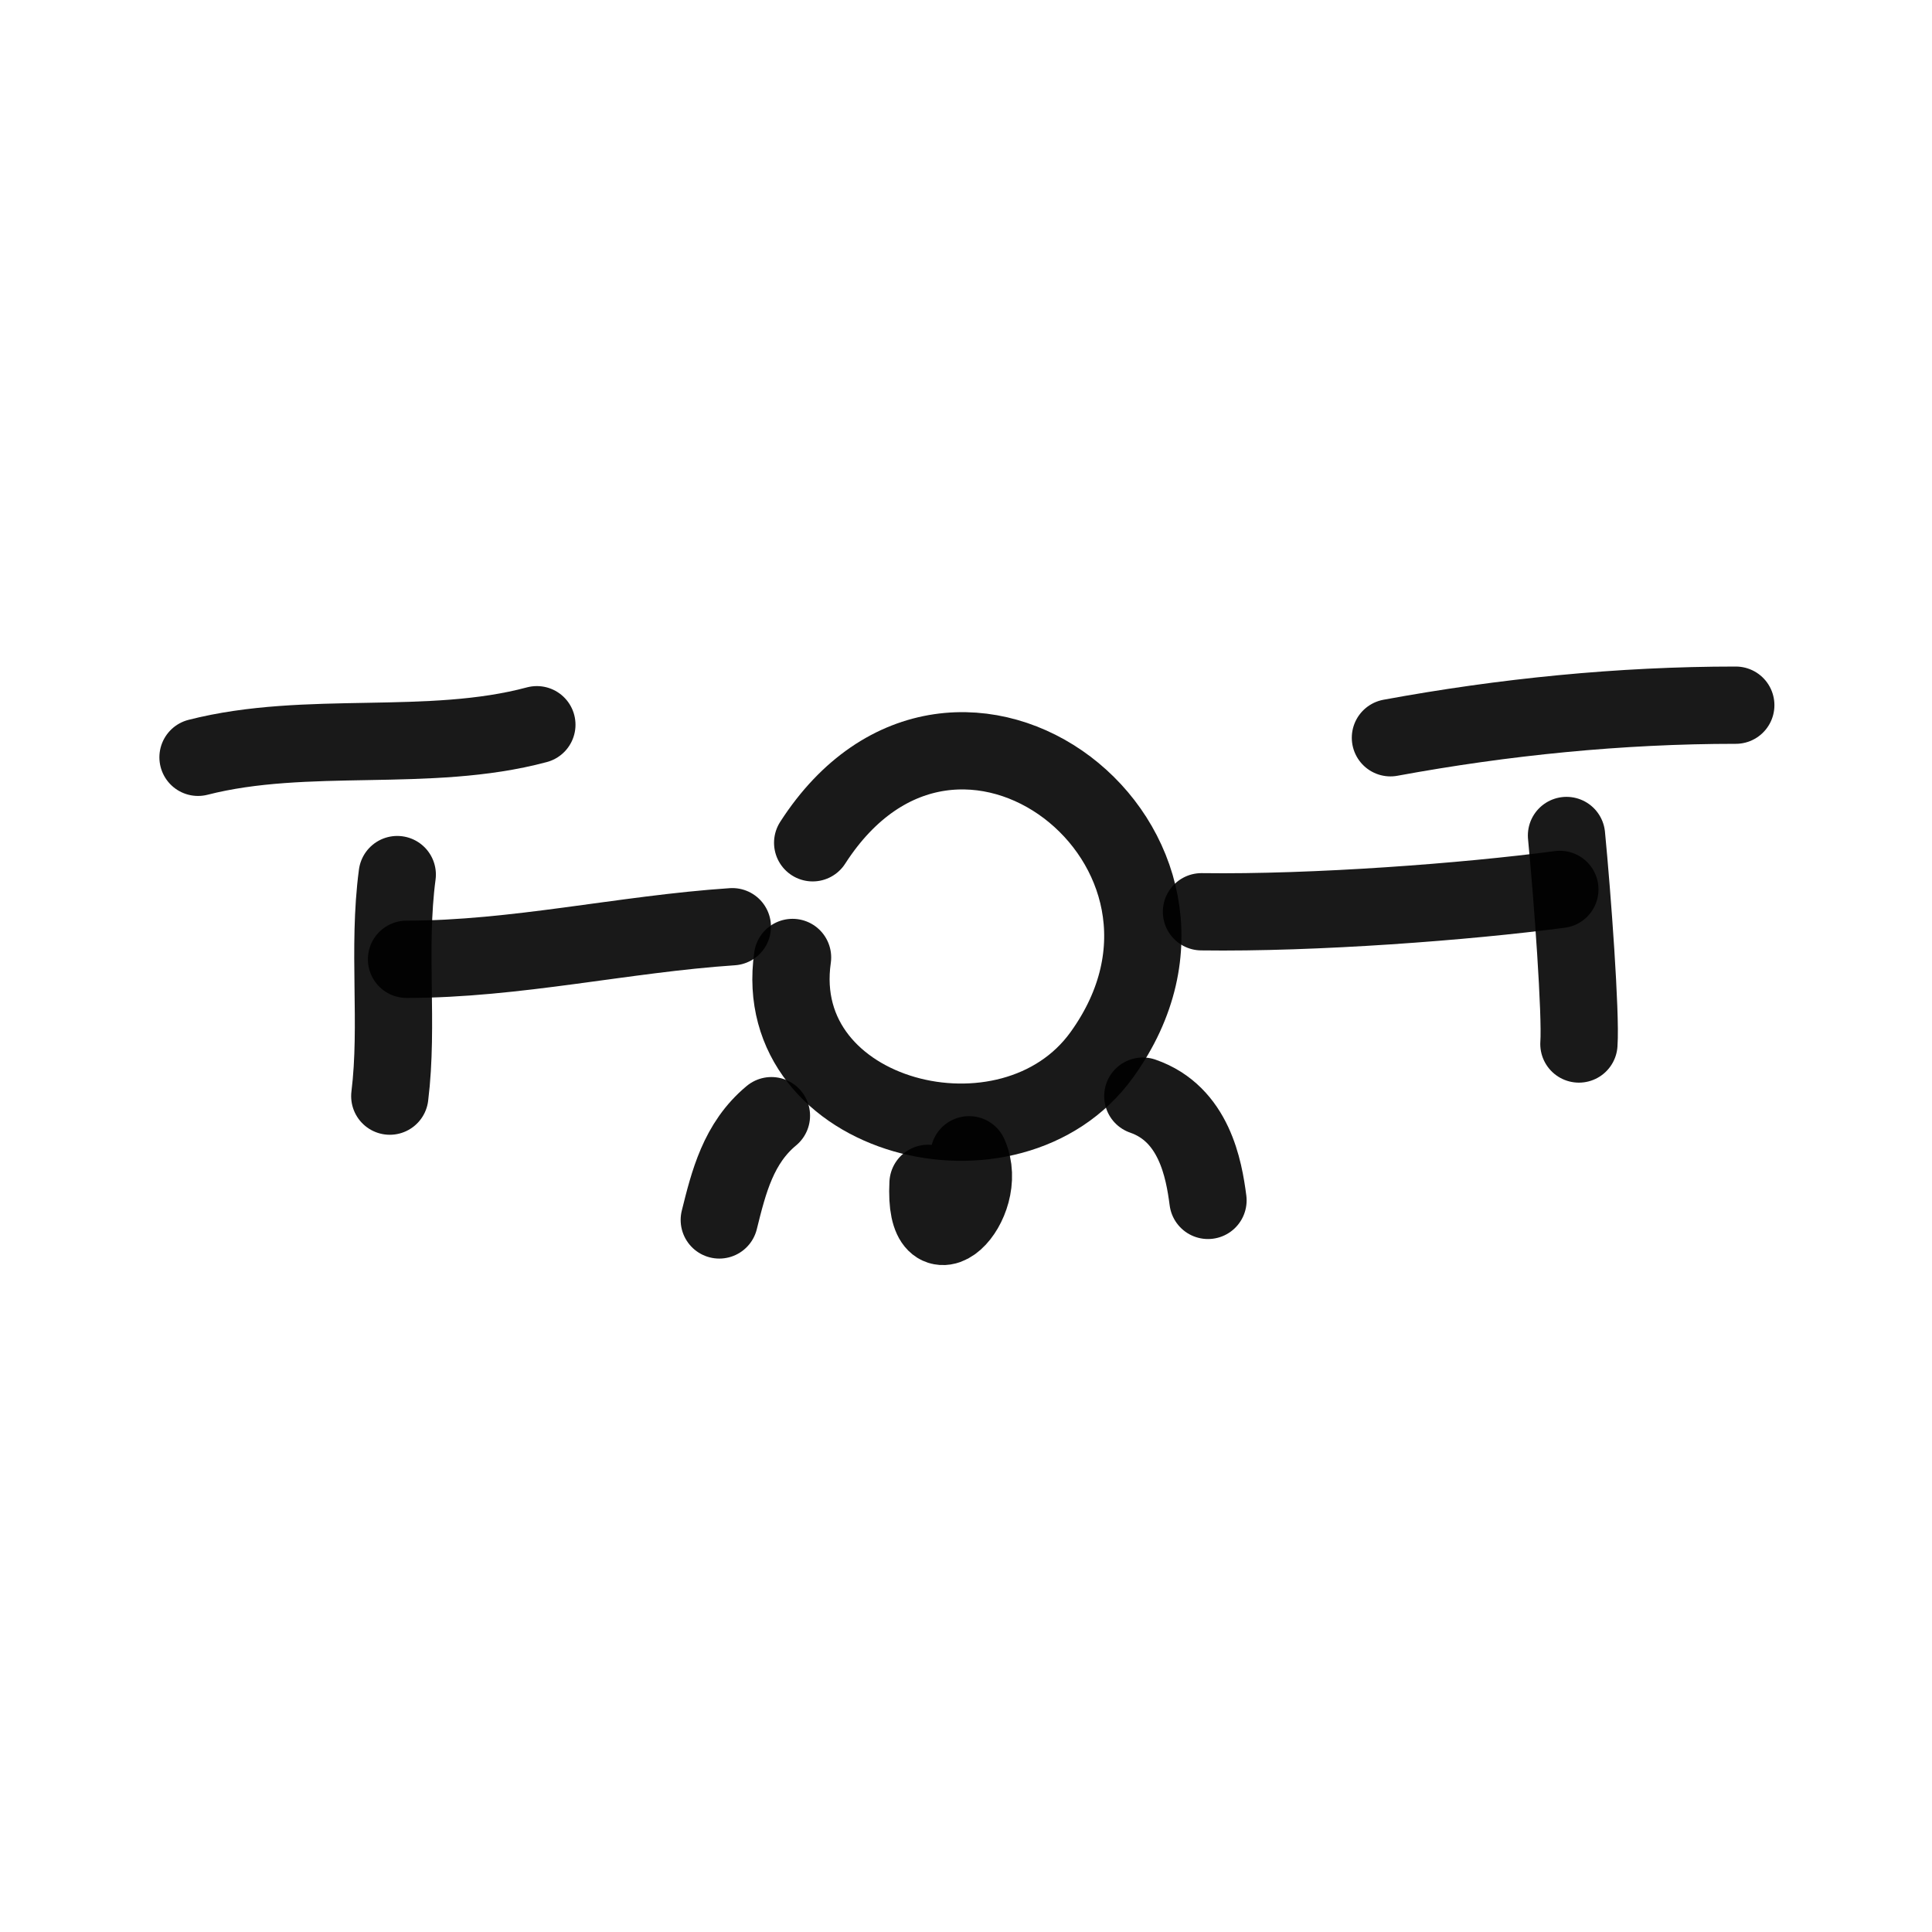
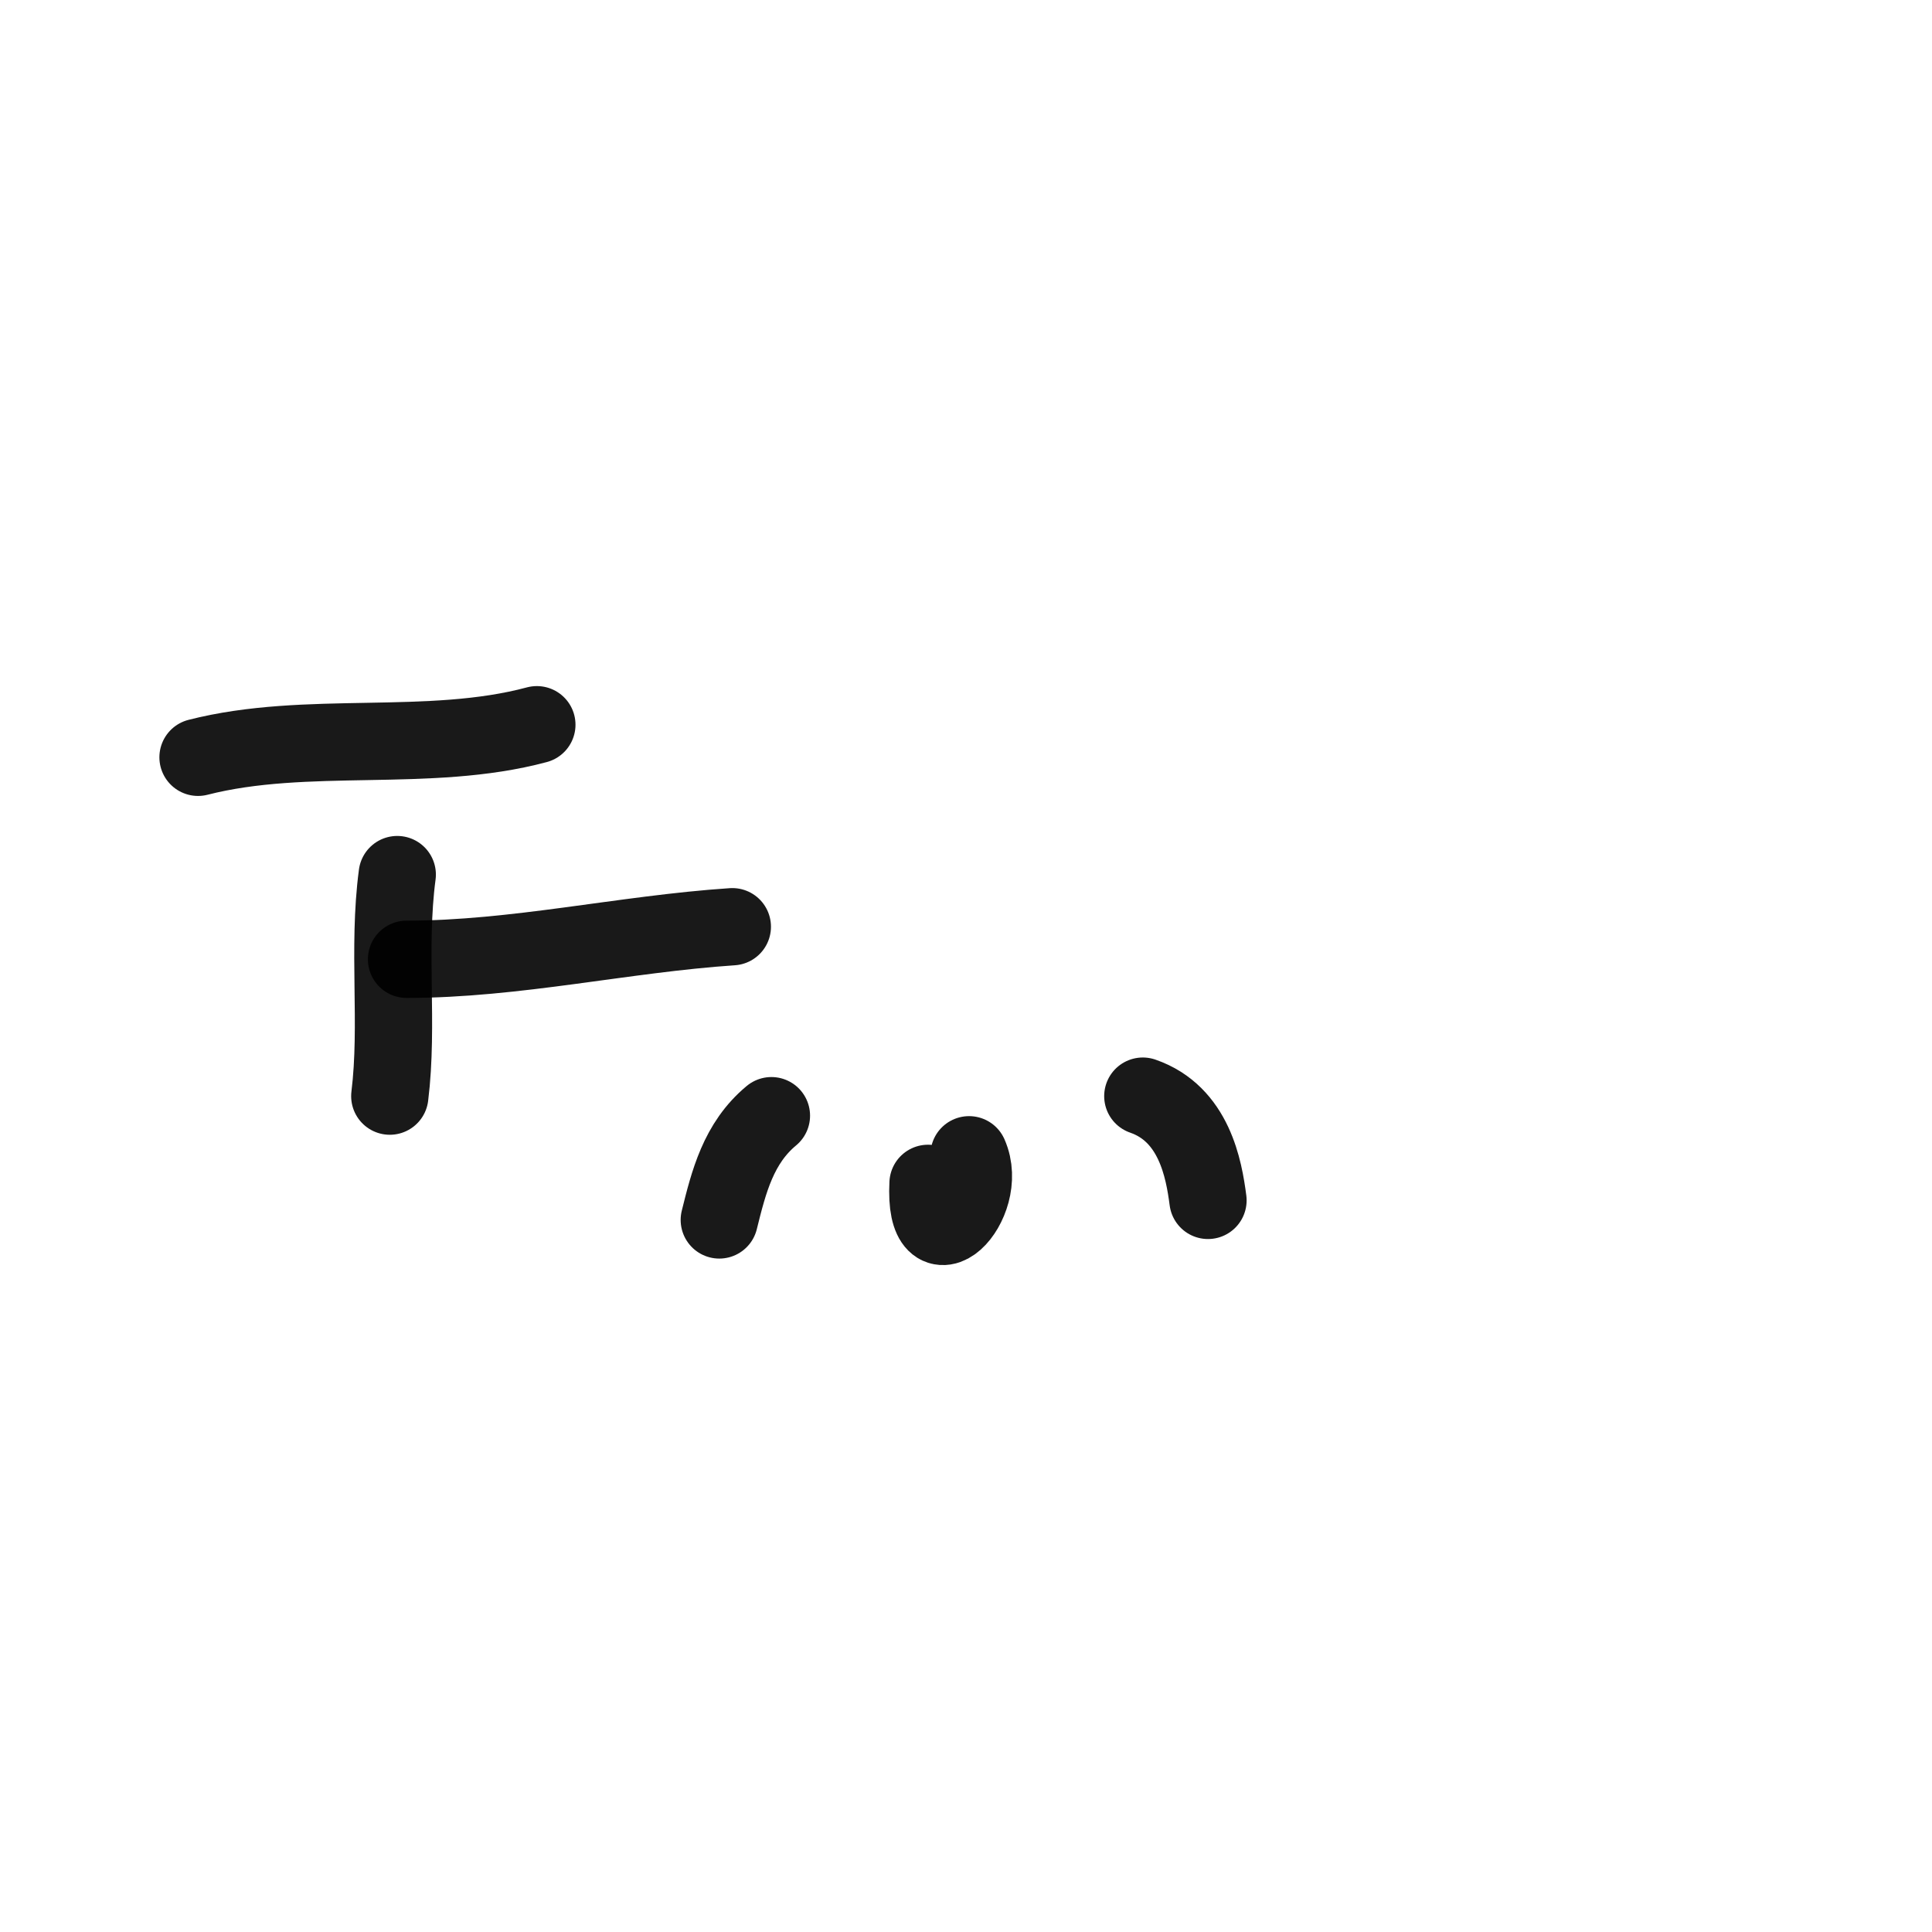
<svg xmlns="http://www.w3.org/2000/svg" width="800px" height="800px" viewBox="0 0 400 400" fill="none">
  <path d="M41 156.792C63.545 151.031 88.779 156.047 111.15 150.047" stroke="#000000" stroke-opacity="0.9" stroke-width="16" stroke-linecap="round" stroke-linejoin="round" />
-   <path d="M287.875 152.745C311.328 148.425 335.43 146 359.374 146" stroke="#000000" stroke-opacity="0.9" stroke-width="16" stroke-linecap="round" stroke-linejoin="round" />
-   <path d="M168.256 174.488C198.073 128.175 258.948 175.587 228.131 218.369C209.287 244.523 159.26 231.768 164.088 198.232" stroke="#000000" stroke-opacity="0.9" stroke-width="16" stroke-linecap="round" stroke-linejoin="round" />
  <path d="M200.636 239.084C205.149 249.259 191.192 263.392 192.14 245" stroke="#000000" stroke-opacity="0.9" stroke-width="16" stroke-linecap="round" stroke-linejoin="round" />
  <path d="M159.714 230.99C152.863 236.677 150.875 244.713 148.922 252.575" stroke="#000000" stroke-opacity="0.9" stroke-width="16" stroke-linecap="round" stroke-linejoin="round" />
  <path d="M236.609 226.943C247.254 230.626 249.261 242.063 250.1 248.528" stroke="#000000" stroke-opacity="0.9" stroke-width="16" stroke-linecap="round" stroke-linejoin="round" />
  <path d="M151.62 191.867C129.069 193.379 106.757 198.612 84.168 198.612" stroke="#000000" stroke-opacity="0.9" stroke-width="16" stroke-linecap="round" stroke-linejoin="round" />
-   <path d="M248.754 188.772C272.236 189.091 303.562 186.706 322.951 184.143" stroke="#000000" stroke-opacity="0.9" stroke-width="16" stroke-linecap="round" stroke-linejoin="round" />
-   <path d="M324.328 172.98C325.558 185.667 327.334 210.052 326.897 216.15" stroke="#000000" stroke-opacity="0.9" stroke-width="16" stroke-linecap="round" stroke-linejoin="round" />
  <path d="M82.246 181.074C80.201 196.429 82.538 212.09 80.703 226.942" stroke="#000000" stroke-opacity="0.9" stroke-width="16" stroke-linecap="round" stroke-linejoin="round" />
</svg>